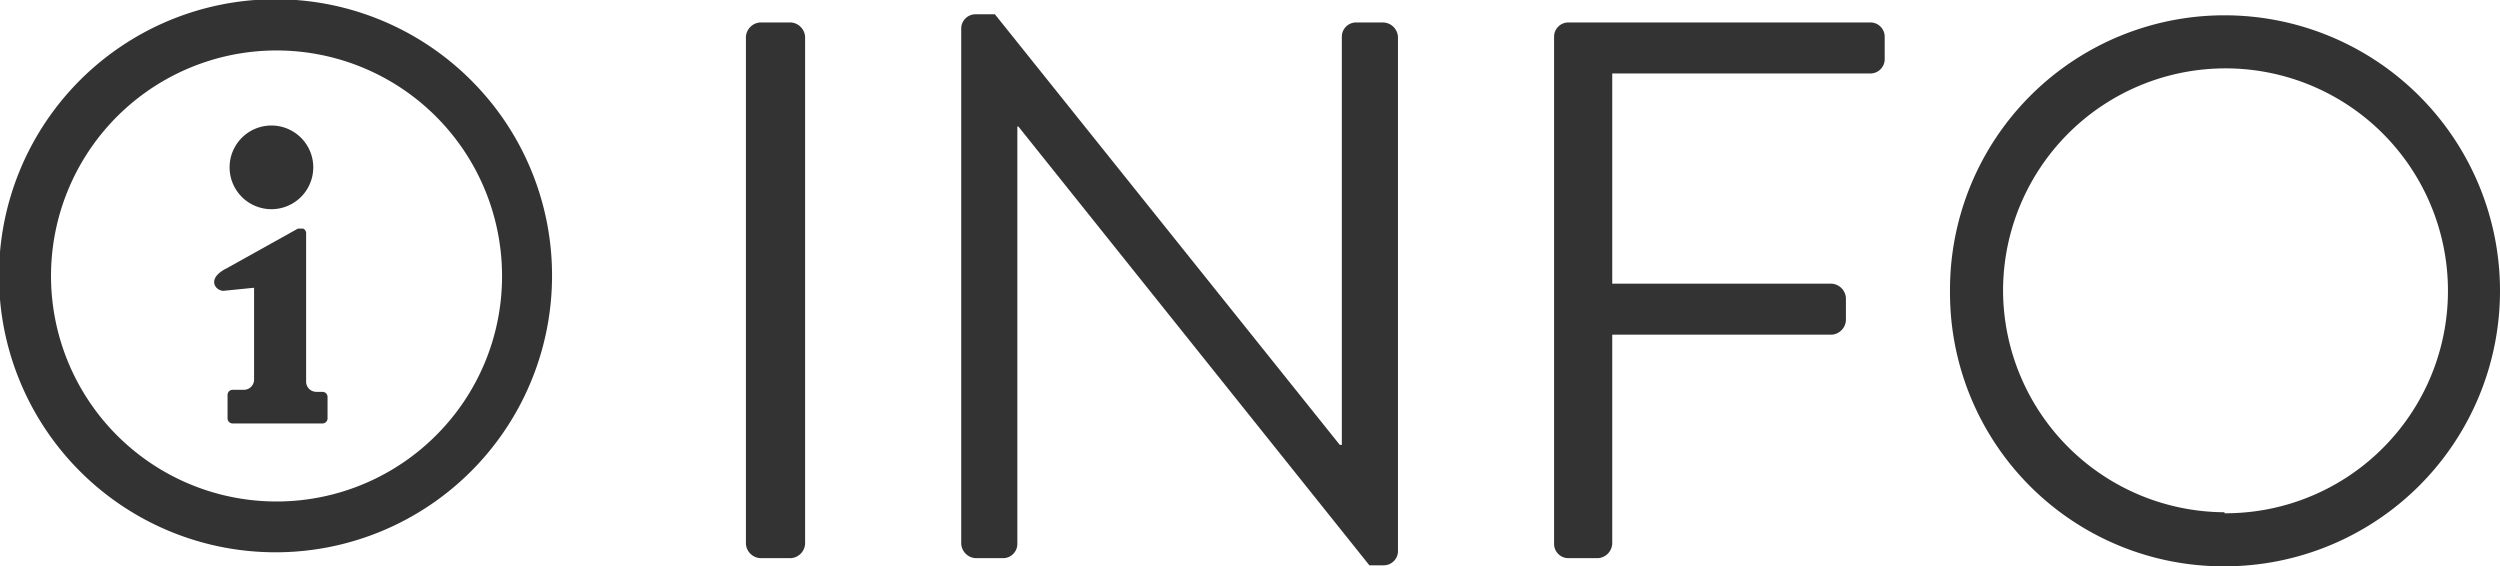
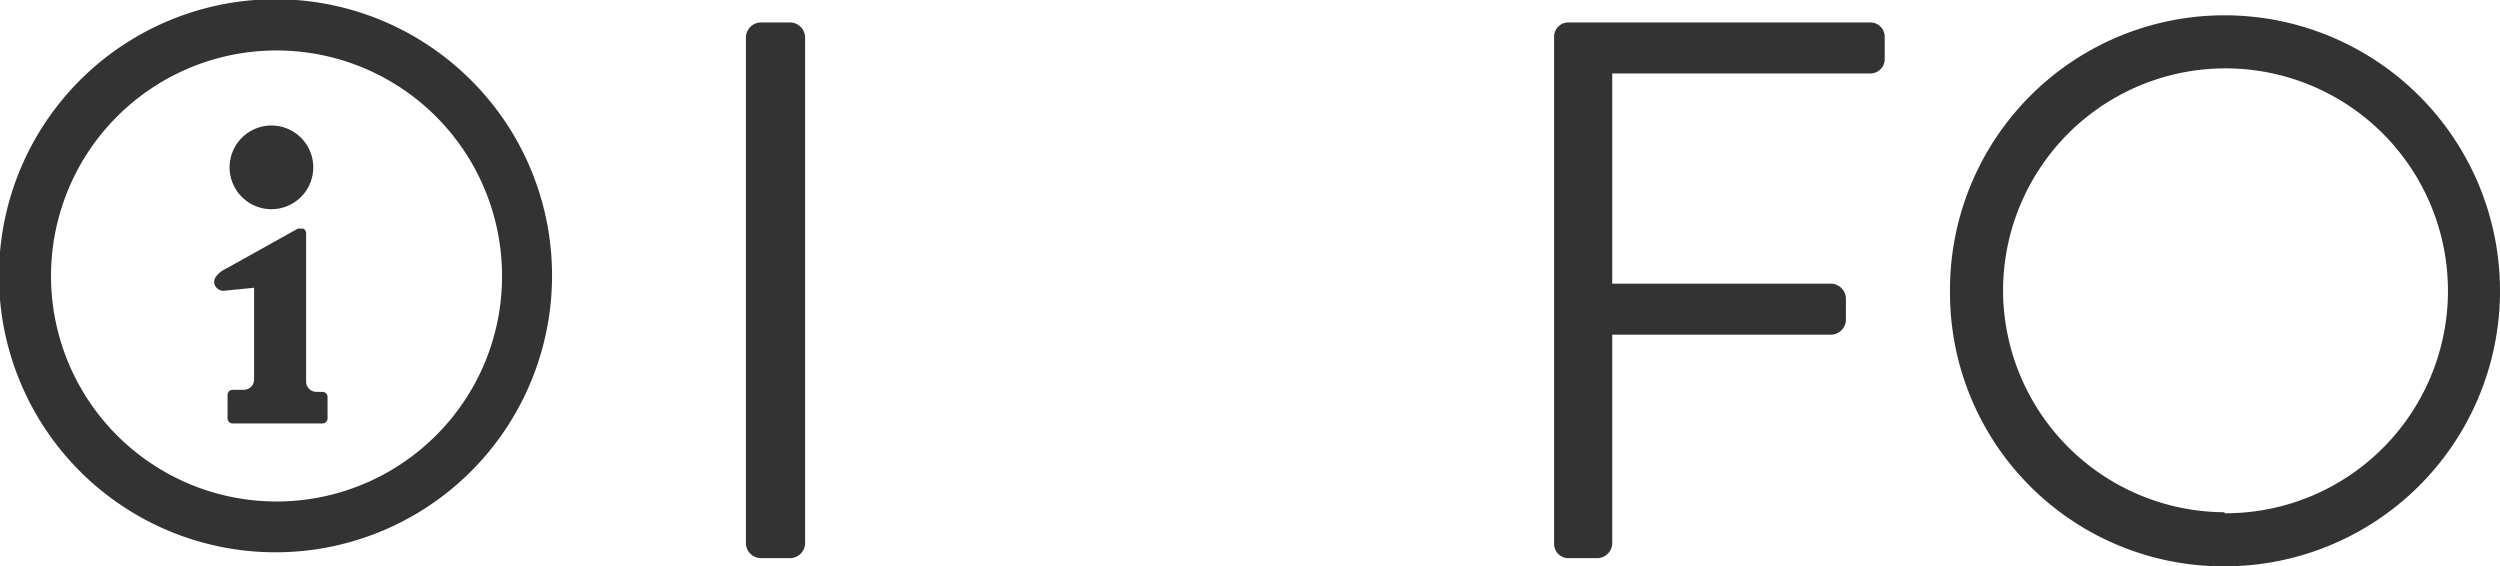
<svg xmlns="http://www.w3.org/2000/svg" width="245" height="55.5" viewBox="0 0 245 55.5">
  <title>アセット 2</title>
  <path d="M73.1,3.6a1.5,1.5,0,0,1,1.4-1.4h3a1.5,1.5,0,0,1,1.4,1.4V53.3a1.5,1.5,0,0,1-1.4,1.4h-3a1.5,1.5,0,0,1-1.4-1.4Z" fill="#333" />
-   <path d="M94.2,2.8a1.4,1.4,0,0,1,1.4-1.4h1.9l33.8,42.2h.2V3.6a1.4,1.4,0,0,1,1.4-1.4h2.6A1.5,1.5,0,0,1,137,3.6V54.1a1.4,1.4,0,0,1-1.4,1.3h-1.4l-34.4-43h-.1V53.3a1.4,1.4,0,0,1-1.4,1.4H95.6a1.5,1.5,0,0,1-1.4-1.4Z" fill="#333" />
  <path d="M152.3,3.6a1.4,1.4,0,0,1,1.4-1.4h29.6a1.4,1.4,0,0,1,1.4,1.4V5.8a1.4,1.4,0,0,1-1.4,1.4H158V27.8h21.5a1.5,1.5,0,0,1,1.4,1.4v2.2a1.5,1.5,0,0,1-1.4,1.4H158V53.3a1.5,1.5,0,0,1-1.4,1.4h-2.9a1.4,1.4,0,0,1-1.4-1.4Z" fill="#333" />
  <path d="M218,1.5a27,27,0,1,1,0,54,26.8,26.8,0,0,1-26.9-26.9A26.9,26.9,0,0,1,218,1.5Zm0,48.8a21.8,21.8,0,1,0-21.7-21.7A21.8,21.8,0,0,0,218,50.2Z" fill="#333" />
  <path d="M46.2,7.9a27.1,27.1,0,1,0,7.9,19.1A27,27,0,0,0,46.2,7.9ZM42.7,42.7a22.1,22.1,0,1,1,6.5-15.6A22,22,0,0,1,42.7,42.7Z" fill="#333" />
  <path d="M26.6,20.5a4.1,4.1,0,1,0-4.1-4.1A4.1,4.1,0,0,0,26.6,20.5Z" fill="#333" />
  <path d="M31.6,38.4h-.6a1,1,0,0,1-1-1V22.9a.5.5,0,0,0-.3-.5h-.5l-7,3.9c-2,1-1.1,2.2-.3,2.2l3-.3v9a1,1,0,0,1-1,1H22.8a.5.5,0,0,0-.5.5v2.3a.5.5,0,0,0,.5.5h8.8a.5.5,0,0,0,.5-.5V38.9A.5.5,0,0,0,31.6,38.4Z" fill="#333" />
</svg>